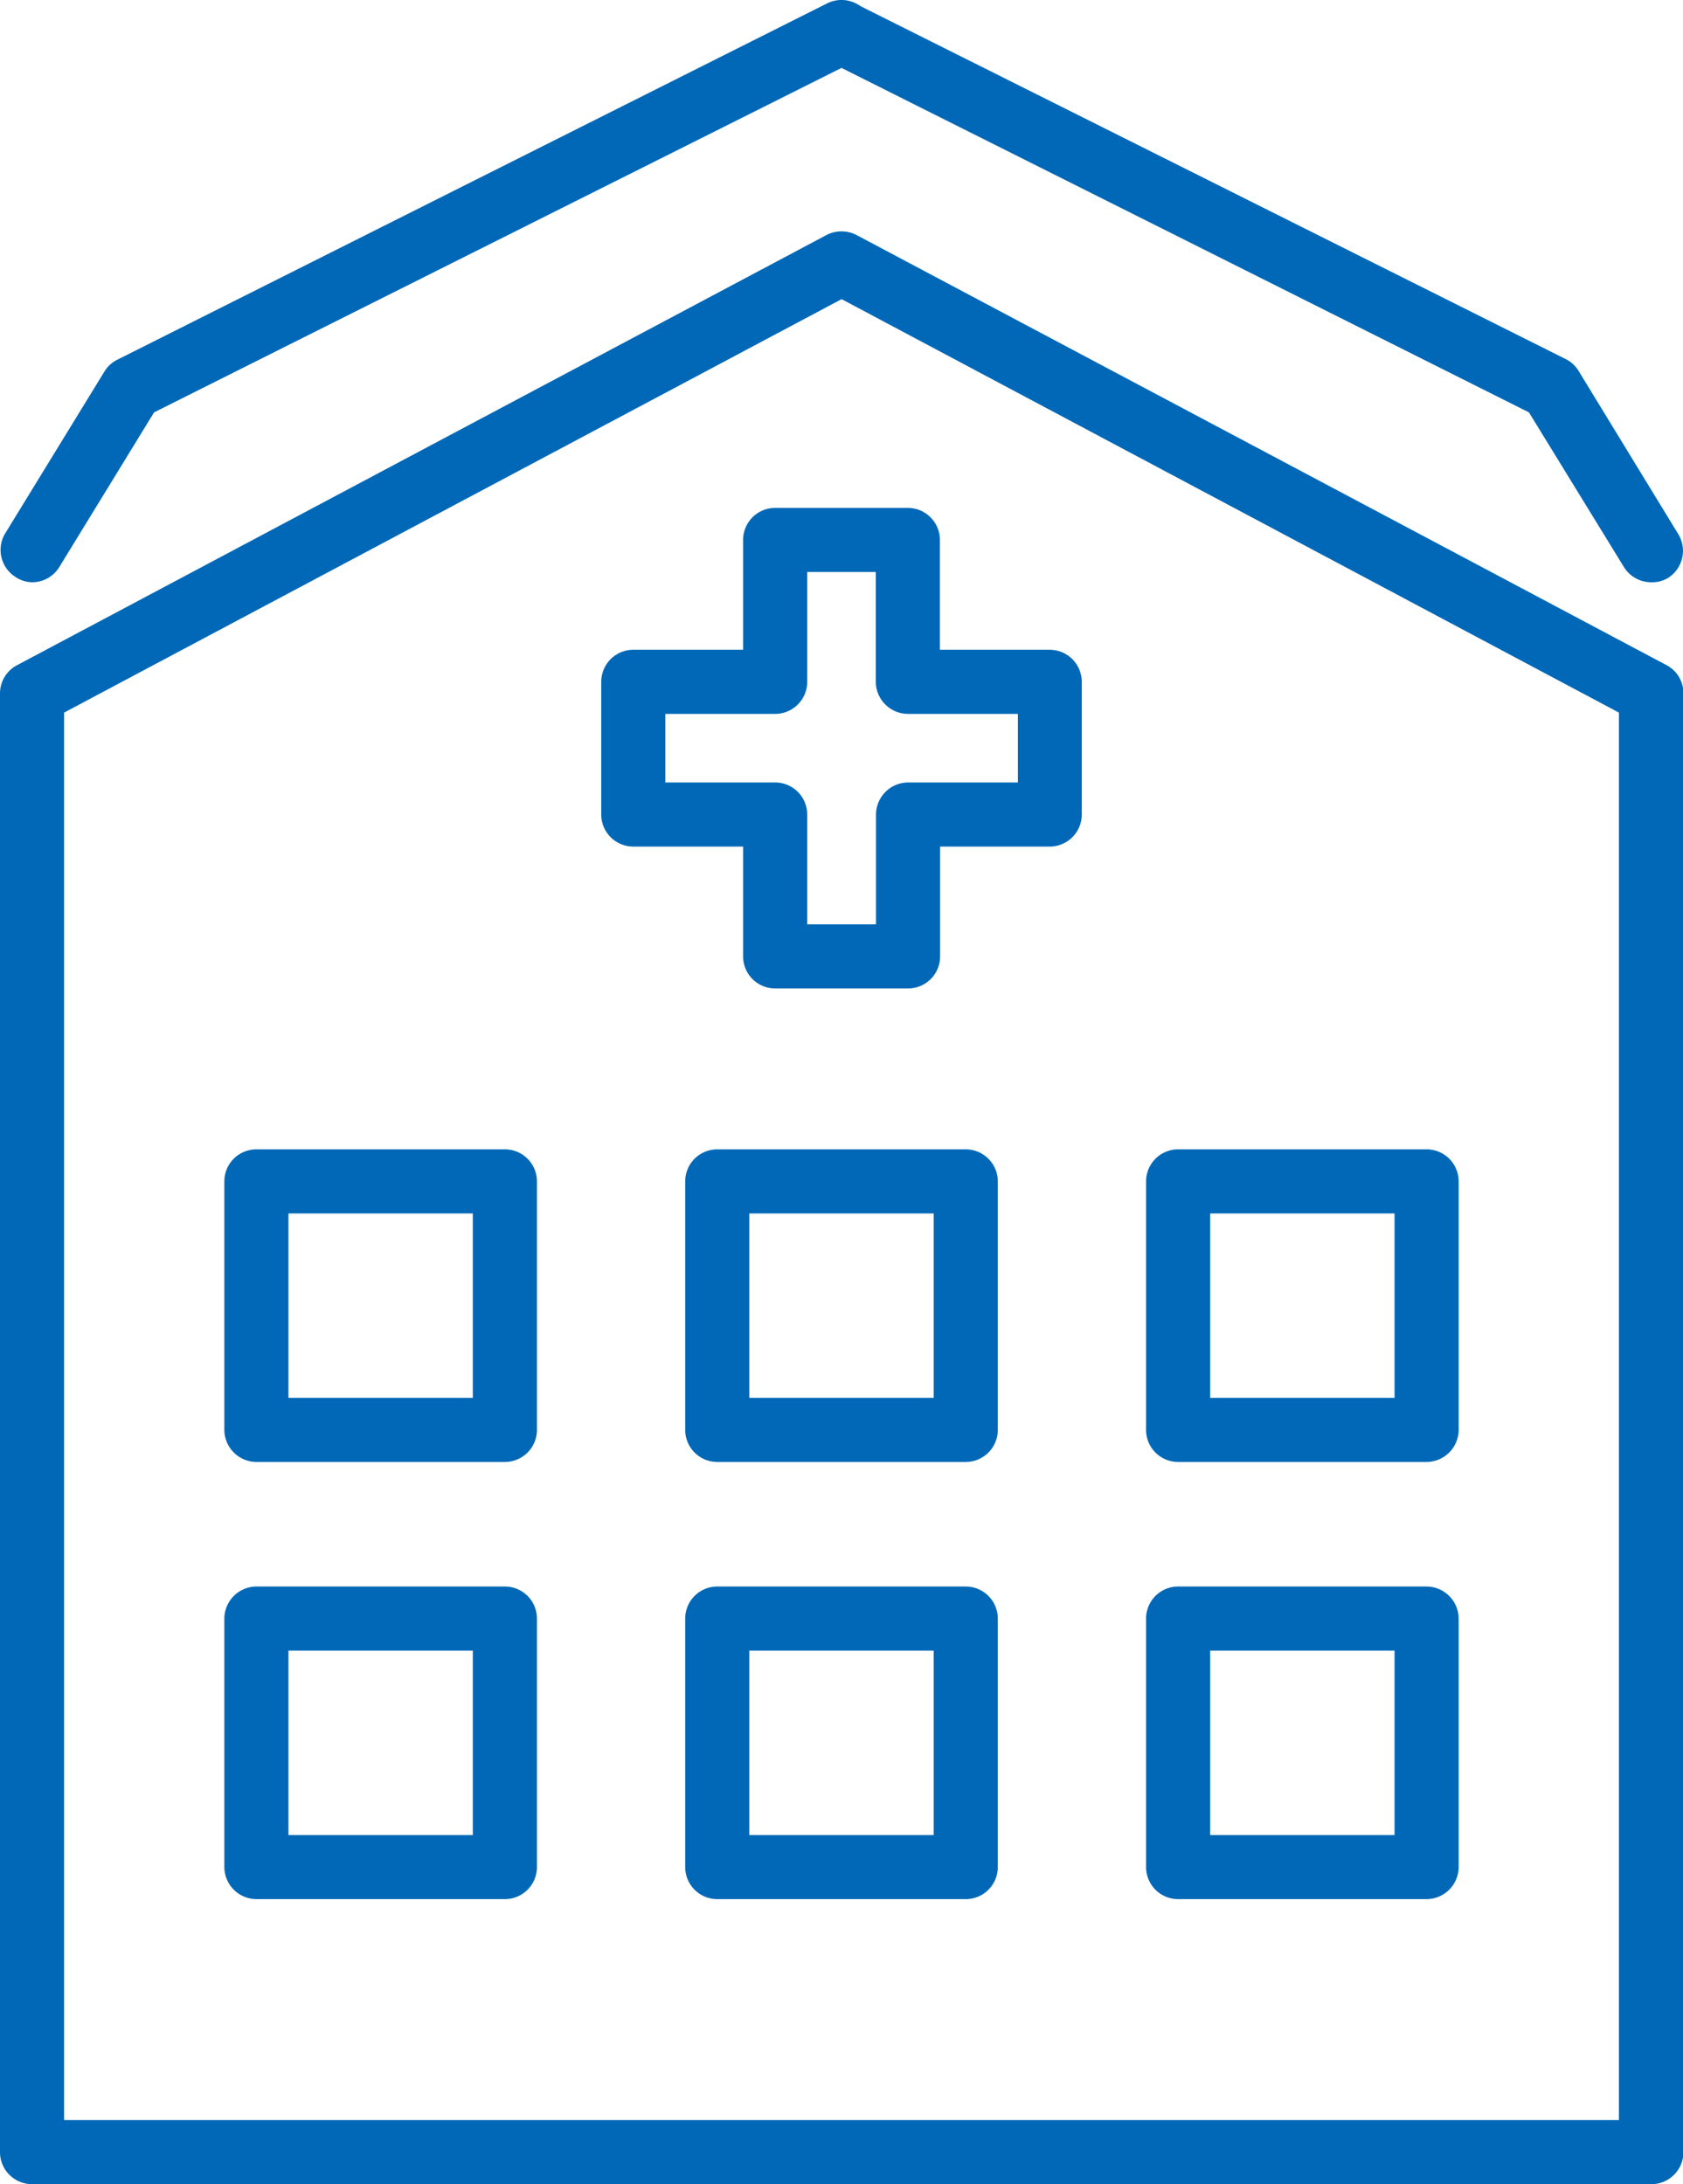
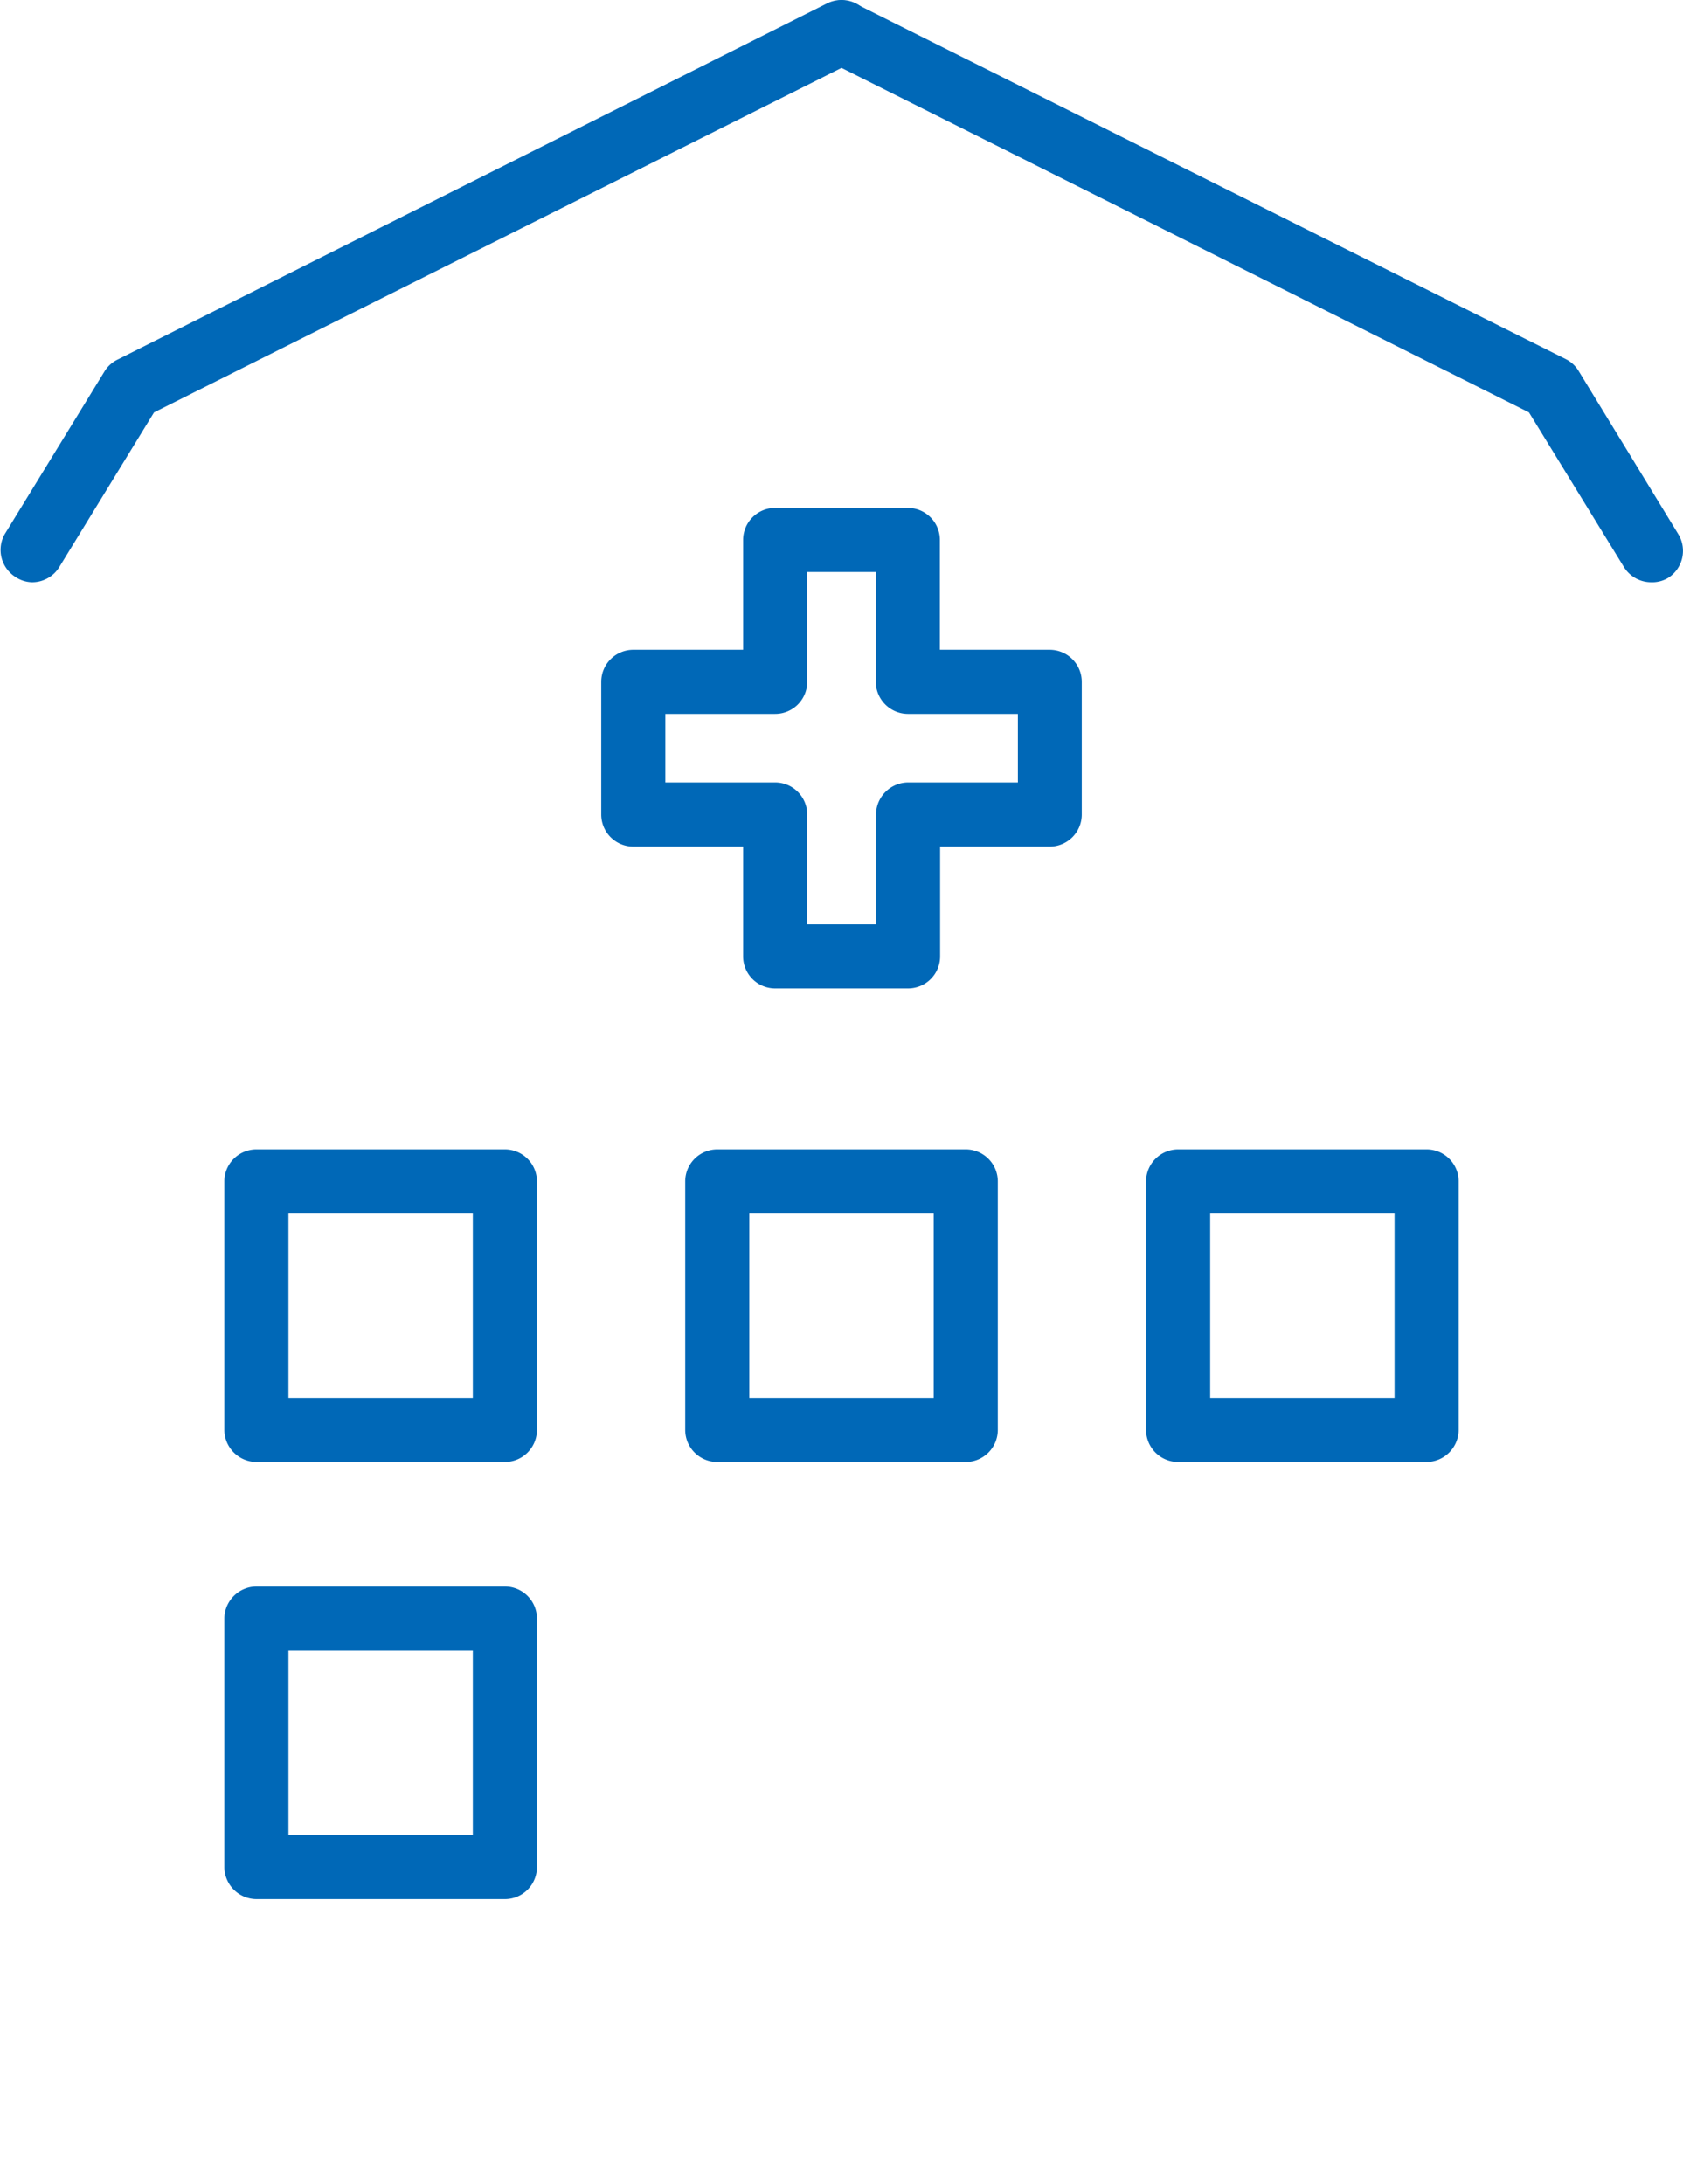
<svg xmlns="http://www.w3.org/2000/svg" viewBox="0 0 78.77 102.22">
  <defs>
    <style>.cls-1{fill:#0068b7;}</style>
  </defs>
  <g id="レイヤー_2" data-name="レイヤー 2">
    <g id="レイヤー_1-2" data-name="レイヤー 1">
      <path class="cls-1" d="M23.63,68.42H12a1.51,1.51,0,0,1-1.5-1.5V55.29a1.5,1.5,0,0,1,1.5-1.5H23.63a1.5,1.5,0,0,1,1.5,1.5V66.92A1.5,1.5,0,0,1,23.63,68.42Zm-10.13-3h8.63V56.79H13.5Z" />
      <path class="cls-1" d="M45.2,68.42H33.57a1.5,1.5,0,0,1-1.5-1.5V55.29a1.5,1.5,0,0,1,1.5-1.5H45.2a1.5,1.5,0,0,1,1.5,1.5V66.92A1.5,1.5,0,0,1,45.2,68.42Zm-10.13-3H43.7V56.79H35.07Z" />
      <path class="cls-1" d="M66.77,68.42H55.14a1.5,1.5,0,0,1-1.5-1.5V55.29a1.5,1.5,0,0,1,1.5-1.5H66.77a1.5,1.5,0,0,1,1.5,1.5V66.92A1.51,1.51,0,0,1,66.77,68.42Zm-10.13-3h8.63V56.79H56.64Z" />
      <path class="cls-1" d="M23.63,88.88H12a1.51,1.51,0,0,1-1.5-1.5V75.75a1.51,1.51,0,0,1,1.5-1.5H23.63a1.5,1.5,0,0,1,1.5,1.5V87.38A1.5,1.5,0,0,1,23.63,88.88Zm-10.13-3h8.63V77.25H13.5Z" />
-       <path class="cls-1" d="M45.2,88.88H33.57a1.5,1.5,0,0,1-1.5-1.5V75.75a1.5,1.5,0,0,1,1.5-1.5H45.2a1.5,1.5,0,0,1,1.5,1.5V87.38A1.5,1.5,0,0,1,45.2,88.88Zm-10.13-3H43.7V77.25H35.07Z" />
-       <path class="cls-1" d="M66.77,88.88H55.14a1.5,1.5,0,0,1-1.5-1.5V75.75a1.5,1.5,0,0,1,1.5-1.5H66.77a1.51,1.51,0,0,1,1.5,1.5V87.38A1.51,1.51,0,0,1,66.77,88.88Zm-10.13-3h8.63V77.25H56.64Z" />
-       <path class="cls-1" d="M77.27,102.22H1.5a1.5,1.5,0,0,1-1.5-1.5V32.45a1.49,1.49,0,0,1,.8-1.32L38.68,11a1.53,1.53,0,0,1,1.41,0L78,31.13a1.48,1.48,0,0,1,.79,1.32v68.27A1.5,1.5,0,0,1,77.27,102.22ZM3,99.22H75.77V33.35L39.39,14,3,33.35Z" />
      <path class="cls-1" d="M1.5,27.25A1.46,1.46,0,0,1,.72,27,1.5,1.5,0,0,1,.22,25l4.66-7.6a1.47,1.47,0,0,1,.6-.56L38.71.16a1.5,1.5,0,1,1,1.35,2.68L7.21,19.3,2.78,26.53A1.49,1.49,0,0,1,1.5,27.25Z" />
      <path class="cls-1" d="M77.27,27.25A1.5,1.5,0,0,1,76,26.53L71.56,19.3,38.71,2.84a1.5,1.5,0,0,1-.67-2,1.51,1.51,0,0,1,2-.67L73.29,16.81a1.47,1.47,0,0,1,.6.56L78.55,25a1.5,1.5,0,0,1-.5,2.06A1.46,1.46,0,0,1,77.27,27.25Z" />
      <path class="cls-1" d="M42.49,46.26H36.28a1.5,1.5,0,0,1-1.5-1.5V39.62H29.64a1.5,1.5,0,0,1-1.5-1.5V31.91a1.5,1.5,0,0,1,1.5-1.5h5.14V25.27a1.5,1.5,0,0,1,1.5-1.5h6.21a1.5,1.5,0,0,1,1.5,1.5v5.14h5.14a1.5,1.5,0,0,1,1.5,1.5v6.21a1.5,1.5,0,0,1-1.5,1.5H44v5.14A1.5,1.5,0,0,1,42.49,46.26Zm-4.71-3H41V38.12a1.51,1.51,0,0,1,1.5-1.5h5.14V33.41H42.49a1.51,1.51,0,0,1-1.5-1.5V26.77H37.78v5.14a1.5,1.5,0,0,1-1.5,1.5H31.14v3.21h5.14a1.5,1.5,0,0,1,1.5,1.5Z" />
    </g>
  </g>
</svg>